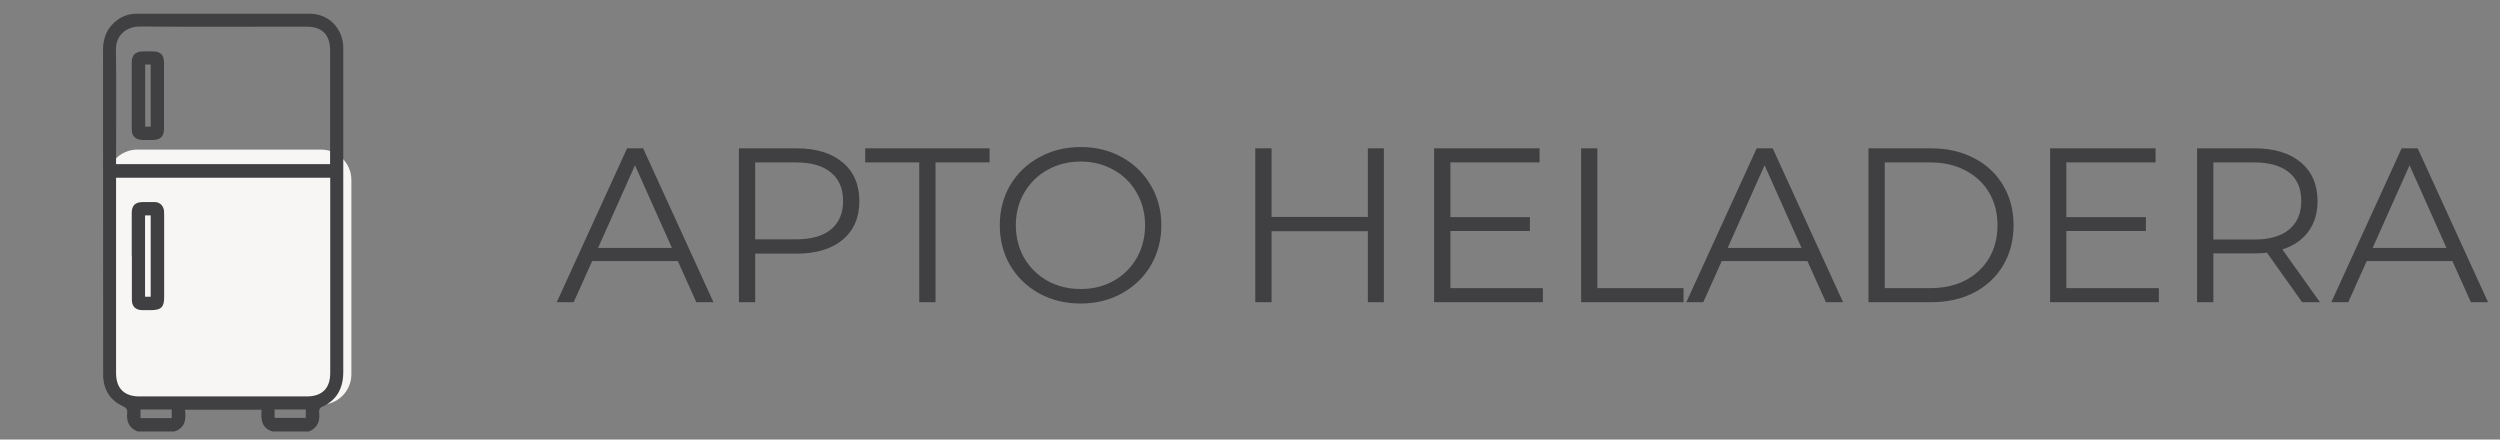
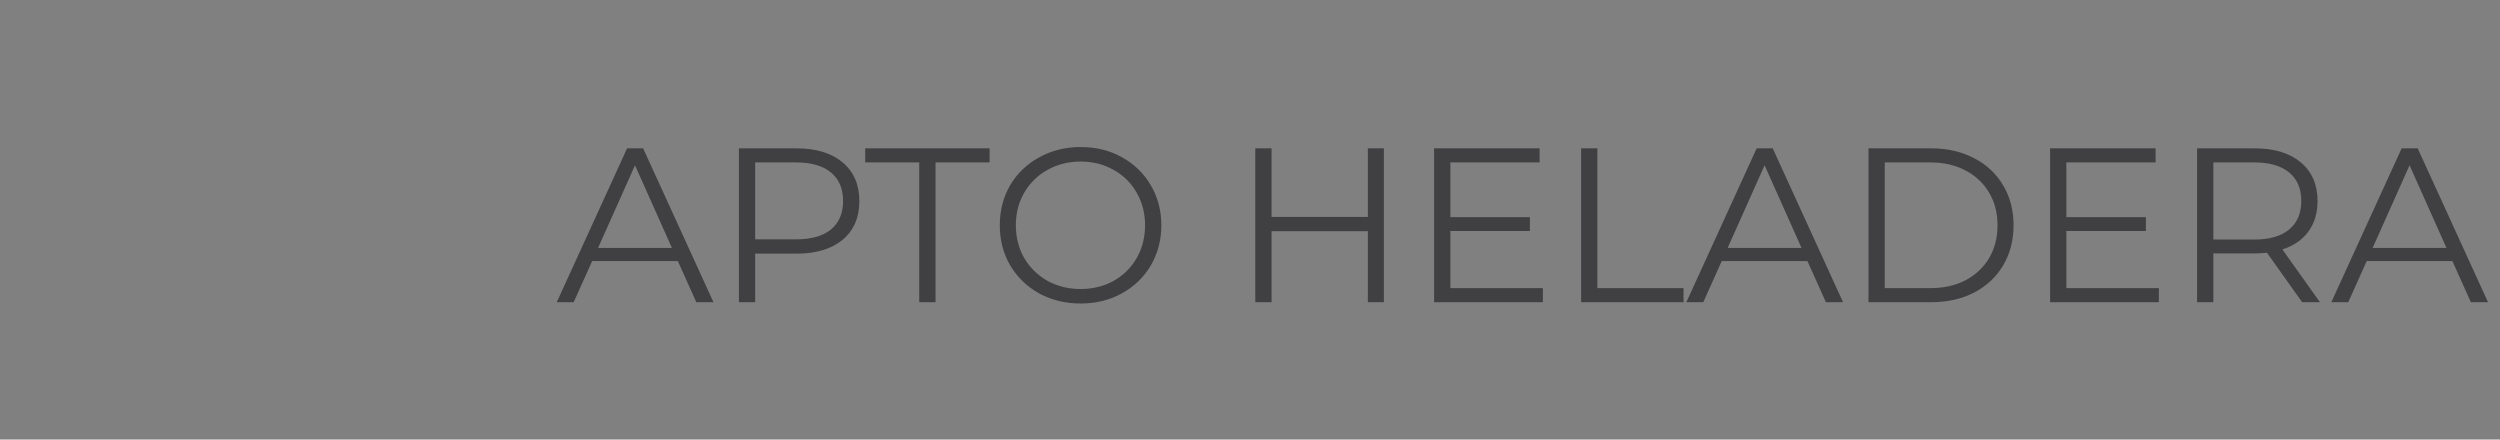
<svg xmlns="http://www.w3.org/2000/svg" width="182" height="32" viewBox="0 0 182 32" fill="none">
  <rect x="0" y="0" width="182" height="32" fill="#808080" stroke="none" />
  <g clip-path="url(#clip0_1129_1007)">
    <g clip-path="url(#clip1_1129_1007)">
      <path d="M23.37 10.89H10C8.779 10.89 7.79 11.879 7.79 13.1V27.25C7.79 28.47 8.779 29.46 10 29.46H23.37C24.59 29.46 25.58 28.47 25.58 27.25V13.1C25.58 11.879 24.59 10.89 23.37 10.89Z" fill="#F7F6F5" />
      <path d="M10.01 31.41C9.4 31.16 9.19 30.68 9.26 30.06C9.29 29.8 9.19 29.69 8.96 29.58C8.06 29.16 7.57 28.44 7.51 27.44C7.51 27.35 7.51 27.26 7.51 27.17C7.5 19.32 7.5 11.48 7.5 3.63C7.5 2.69 7.84 1.94 8.62 1.4C9.01 1.14 9.46 1 9.94 1C14.15 1 18.35 1 22.56 1C23.93 1 24.98 2.08 24.99 3.47C24.99 6.17 24.99 8.87 24.99 11.57C24.99 16.74 24.99 21.9 24.99 27.07C24.99 28.29 24.51 29.16 23.38 29.65C23.31 29.68 23.26 29.78 23.24 29.87C23.22 29.94 23.23 30.03 23.24 30.11C23.3 30.72 23.07 31.17 22.5 31.41H19.83C19.02 31.16 18.99 30.51 19.04 29.83H13.47C13.56 30.54 13.48 31.15 12.7 31.41H10.03H10.01ZM8.45 12.94V13.27C8.45 17.9 8.45 22.53 8.45 27.16C8.45 28.27 9.04 28.86 10.16 28.86C14.22 28.86 18.27 28.86 22.33 28.86C23.45 28.86 24.04 28.27 24.04 27.16C24.04 22.53 24.04 17.9 24.04 13.27V12.94H8.45ZM8.45 11.95H24.03V11.6C24.03 8.95 24.03 6.3 24.03 3.64C24.03 2.53 23.44 1.94 22.32 1.94C18.26 1.94 14.2 1.96 10.15 1.93C9.22 1.93 8.42 2.55 8.44 3.64C8.48 6.29 8.45 8.94 8.45 11.6C8.45 11.71 8.45 11.81 8.45 11.94V11.95ZM10.23 29.81V30.44H12.5V29.81H10.23ZM22.26 29.81H19.99V30.42H22.26V29.81Z" fill="#403F41" />
      <path d="M9.59 18.64C9.59 17.6 9.59 16.56 9.59 15.52C9.59 14.96 9.84 14.71 10.41 14.71C10.7 14.71 10.98 14.71 11.27 14.71C11.64 14.72 11.89 14.97 11.94 15.34C11.95 15.44 11.95 15.54 11.95 15.64C11.95 17.64 11.95 19.64 11.95 21.64C11.95 22.36 11.73 22.57 11.01 22.58C10.78 22.58 10.55 22.58 10.33 22.58C9.86 22.56 9.6 22.3 9.6 21.83C9.6 20.77 9.6 19.71 9.6 18.65L9.59 18.64ZM10.97 21.6V15.68H10.56V21.6H10.97Z" fill="#403F41" />
-       <path d="M9.59 6.94C9.59 6.14 9.59 5.34 9.59 4.54C9.59 4.01 9.86 3.75 10.4 3.74C10.64 3.74 10.88 3.74 11.11 3.74C11.69 3.74 11.94 3.99 11.94 4.58C11.94 5.75 11.94 6.92 11.94 8.08C11.94 8.52 11.94 8.95 11.94 9.39C11.94 9.93 11.67 10.18 11.13 10.19C10.87 10.19 10.62 10.19 10.36 10.19C9.86 10.17 9.59 9.91 9.59 9.41C9.59 8.59 9.59 7.77 9.59 6.95V6.94ZM10.57 4.7V9.22H10.97V4.7H10.57Z" fill="#403F41" />
    </g>
  </g>
  <path d="M49.348 19.008H43.108L41.764 22H40.532L45.652 10.8H46.82L51.94 22H50.692L49.348 19.008ZM48.916 18.048L46.228 12.032L43.54 18.048H48.916ZM57.985 10.8C59.414 10.8 60.534 11.141 61.345 11.824C62.155 12.507 62.561 13.445 62.561 14.64C62.561 15.835 62.155 16.773 61.345 17.456C60.534 18.128 59.414 18.464 57.985 18.464H54.977V22H53.793V10.8H57.985ZM57.953 17.424C59.062 17.424 59.91 17.184 60.497 16.704C61.083 16.213 61.377 15.525 61.377 14.64C61.377 13.733 61.083 13.04 60.497 12.56C59.91 12.069 59.062 11.824 57.953 11.824H54.977V17.424H57.953ZM66.922 11.824H62.986V10.8H72.042V11.824H68.106V22H66.922V11.824ZM78.673 22.096C77.564 22.096 76.556 21.851 75.649 21.36C74.753 20.859 74.049 20.176 73.537 19.312C73.036 18.448 72.785 17.477 72.785 16.4C72.785 15.323 73.036 14.352 73.537 13.488C74.049 12.624 74.753 11.947 75.649 11.456C76.556 10.955 77.564 10.704 78.673 10.704C79.782 10.704 80.78 10.949 81.665 11.44C82.561 11.931 83.265 12.613 83.777 13.488C84.289 14.352 84.545 15.323 84.545 16.4C84.545 17.477 84.289 18.453 83.777 19.328C83.265 20.192 82.561 20.869 81.665 21.36C80.78 21.851 79.782 22.096 78.673 22.096ZM78.673 21.04C79.558 21.04 80.359 20.843 81.073 20.448C81.788 20.043 82.348 19.488 82.753 18.784C83.159 18.069 83.361 17.275 83.361 16.4C83.361 15.525 83.159 14.736 82.753 14.032C82.348 13.317 81.788 12.763 81.073 12.368C80.359 11.963 79.558 11.76 78.673 11.76C77.788 11.76 76.983 11.963 76.257 12.368C75.543 12.763 74.977 13.317 74.561 14.032C74.156 14.736 73.953 15.525 73.953 16.4C73.953 17.275 74.156 18.069 74.561 18.784C74.977 19.488 75.543 20.043 76.257 20.448C76.983 20.843 77.788 21.04 78.673 21.04ZM100.747 10.8V22H99.579V16.832H92.57V22H91.386V10.8H92.57V15.792H99.579V10.8H100.747ZM112.322 20.976V22H104.402V10.8H112.082V11.824H105.586V15.808H111.378V16.816H105.586V20.976H112.322ZM115.105 10.8H116.289V20.976H122.561V22H115.105V10.8ZM131.582 19.008H125.342L123.998 22H122.766L127.886 10.8H129.054L134.174 22H132.926L131.582 19.008ZM131.15 18.048L128.462 12.032L125.774 18.048H131.15ZM136.027 10.8H140.587C141.771 10.8 142.816 11.04 143.723 11.52C144.63 11.989 145.334 12.651 145.835 13.504C146.336 14.347 146.587 15.312 146.587 16.4C146.587 17.488 146.336 18.459 145.835 19.312C145.334 20.155 144.63 20.816 143.723 21.296C142.816 21.765 141.771 22 140.587 22H136.027V10.8ZM140.523 20.976C141.504 20.976 142.363 20.784 143.099 20.4C143.835 20.005 144.406 19.467 144.811 18.784C145.216 18.091 145.419 17.296 145.419 16.4C145.419 15.504 145.216 14.715 144.811 14.032C144.406 13.339 143.835 12.8 143.099 12.416C142.363 12.021 141.504 11.824 140.523 11.824H137.211V20.976H140.523ZM157.166 20.976V22H149.246V10.8H156.926V11.824H150.43V15.808H156.222V16.816H150.43V20.976H157.166ZM167.597 22L165.037 18.4C164.749 18.432 164.45 18.448 164.141 18.448H161.133V22H159.949V10.8H164.141C165.57 10.8 166.69 11.141 167.501 11.824C168.312 12.507 168.717 13.445 168.717 14.64C168.717 15.515 168.493 16.256 168.045 16.864C167.608 17.461 166.978 17.893 166.157 18.16L168.893 22H167.597ZM164.109 17.44C165.218 17.44 166.066 17.195 166.653 16.704C167.24 16.213 167.533 15.525 167.533 14.64C167.533 13.733 167.24 13.04 166.653 12.56C166.066 12.069 165.218 11.824 164.109 11.824H161.133V17.44H164.109ZM178.536 19.008H172.296L170.952 22H169.72L174.84 10.8H176.008L181.128 22H179.88L178.536 19.008ZM178.104 18.048L175.416 12.032L172.728 18.048H178.104Z" fill="#403F41" />
  <defs>
    <clipPath id="clip0_1129_1007">
      <rect width="32" height="32" fill="white" transform="translate(0.5)" />
    </clipPath>
    <clipPath id="clip1_1129_1007">
-       <rect width="18.09" height="30.41" fill="white" transform="translate(7.5 1)" />
-     </clipPath>
+       </clipPath>
  </defs>
</svg>